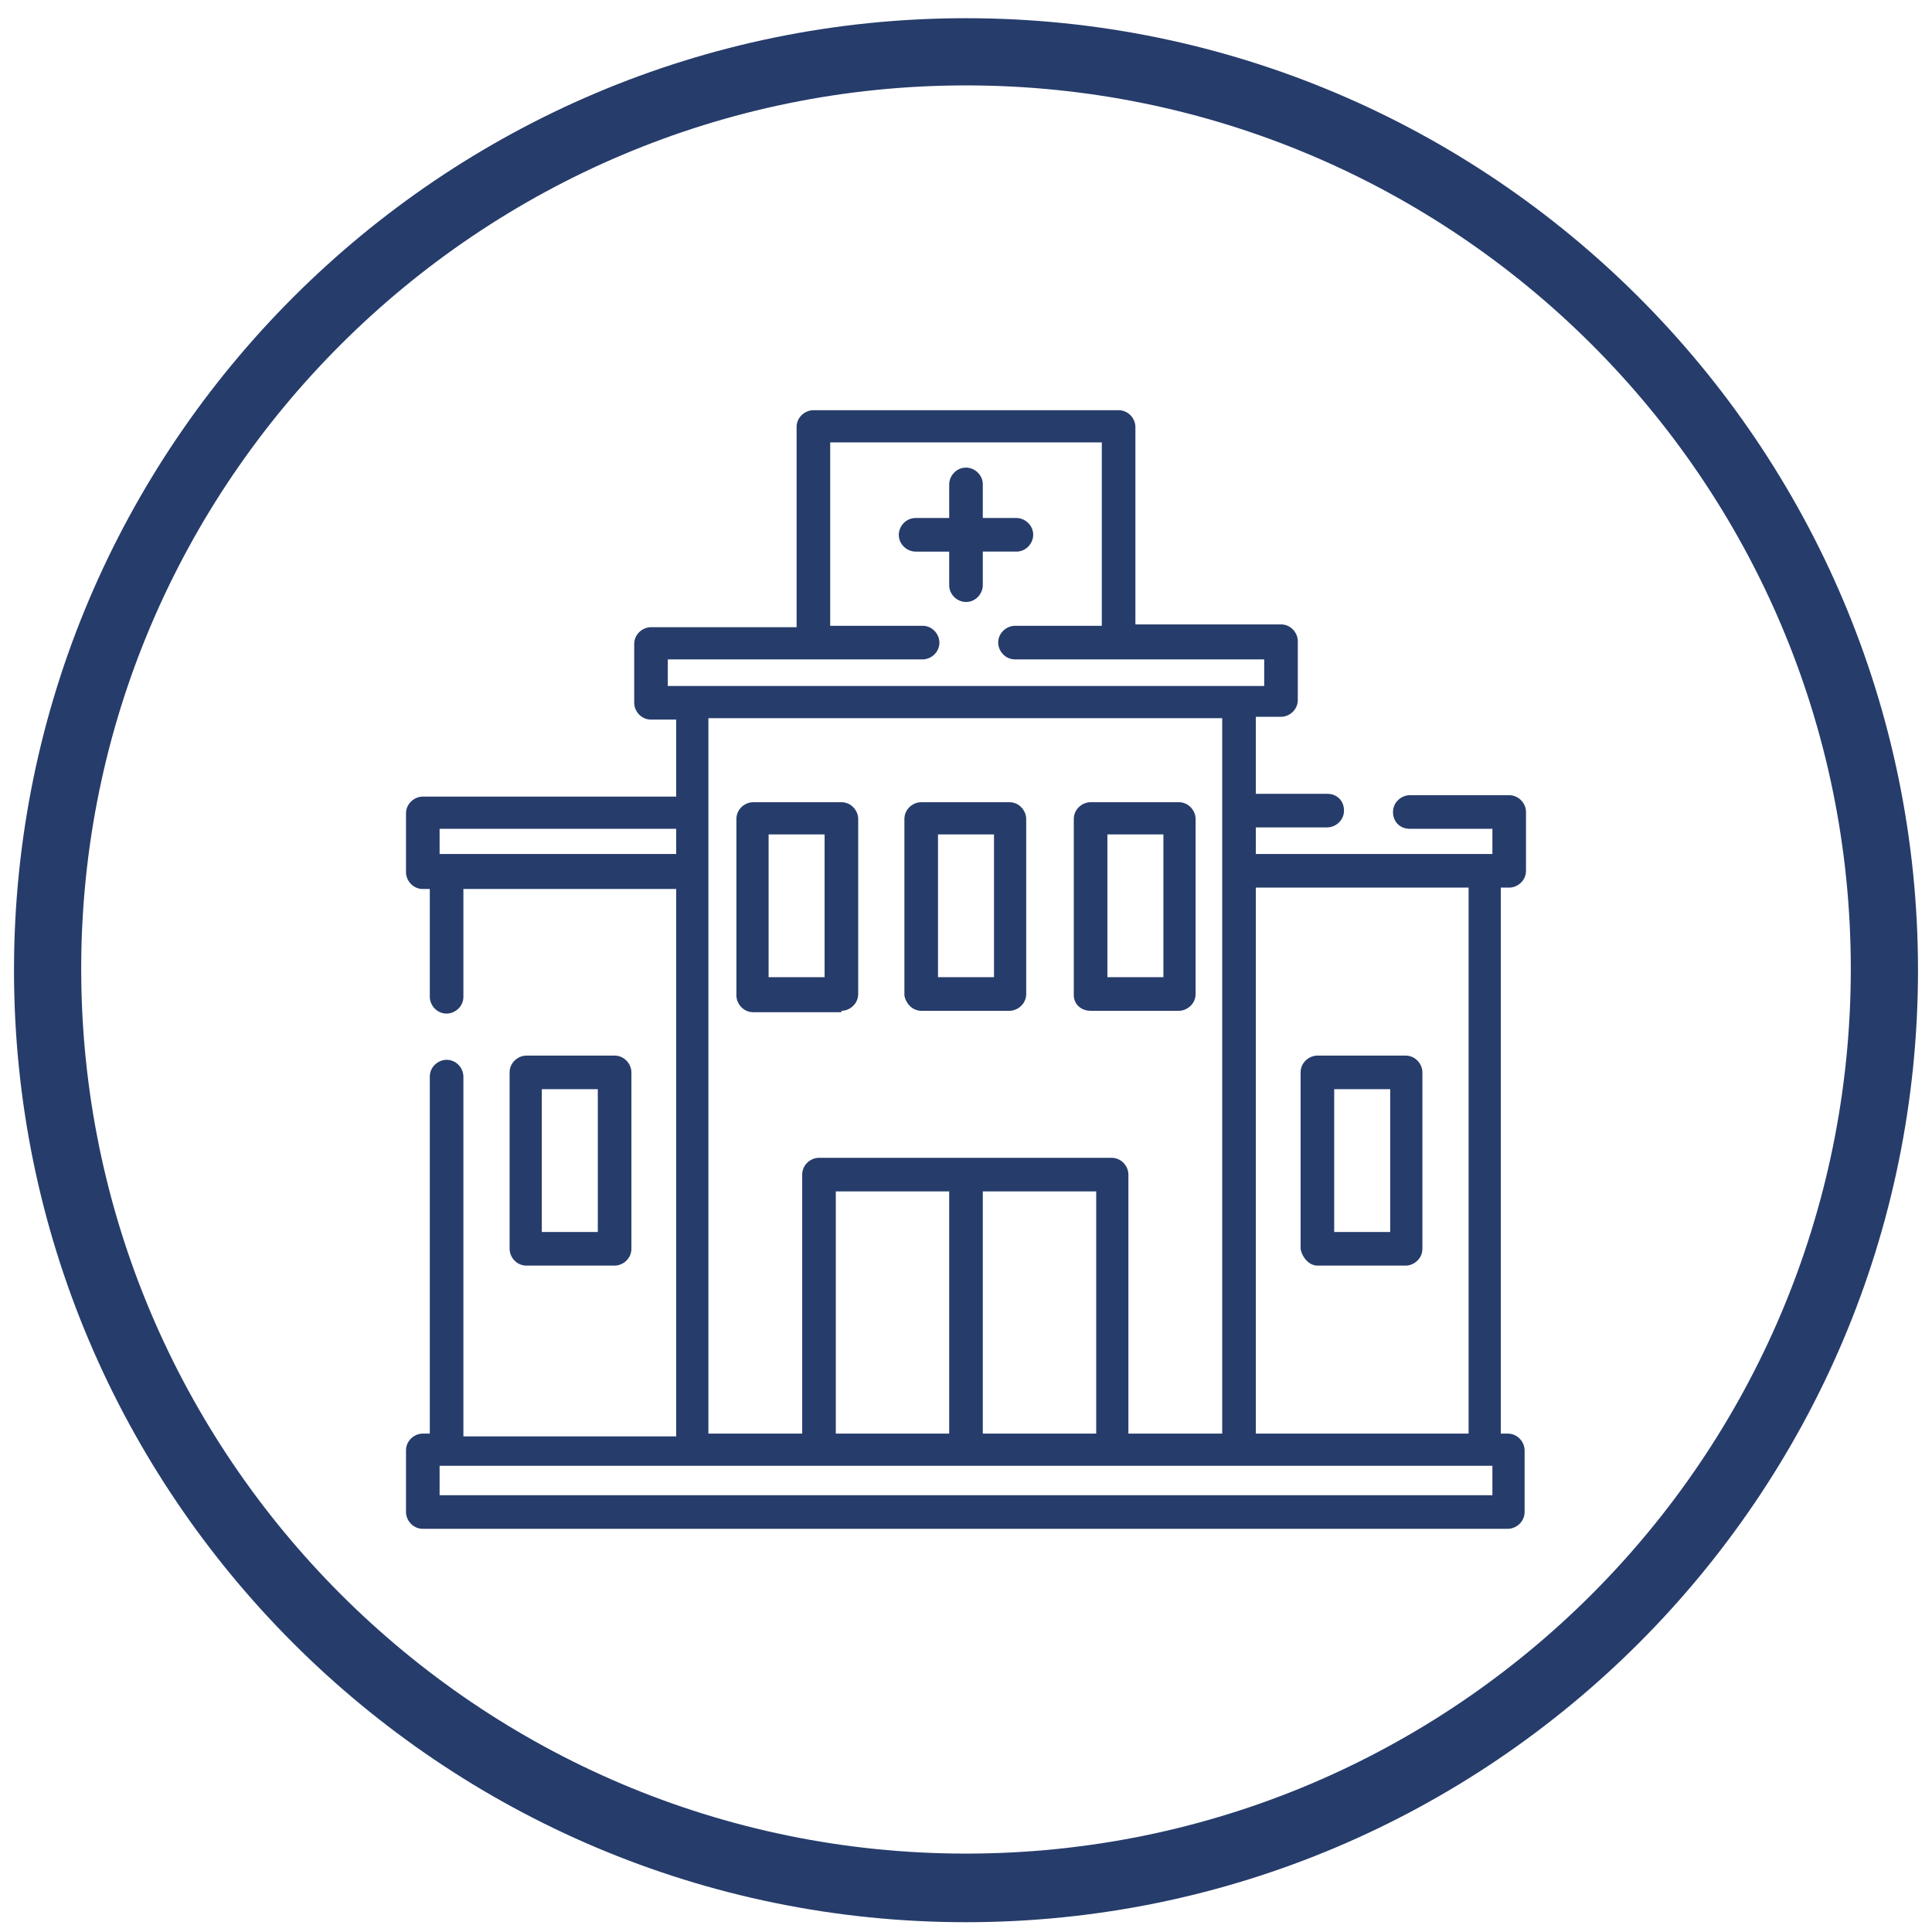
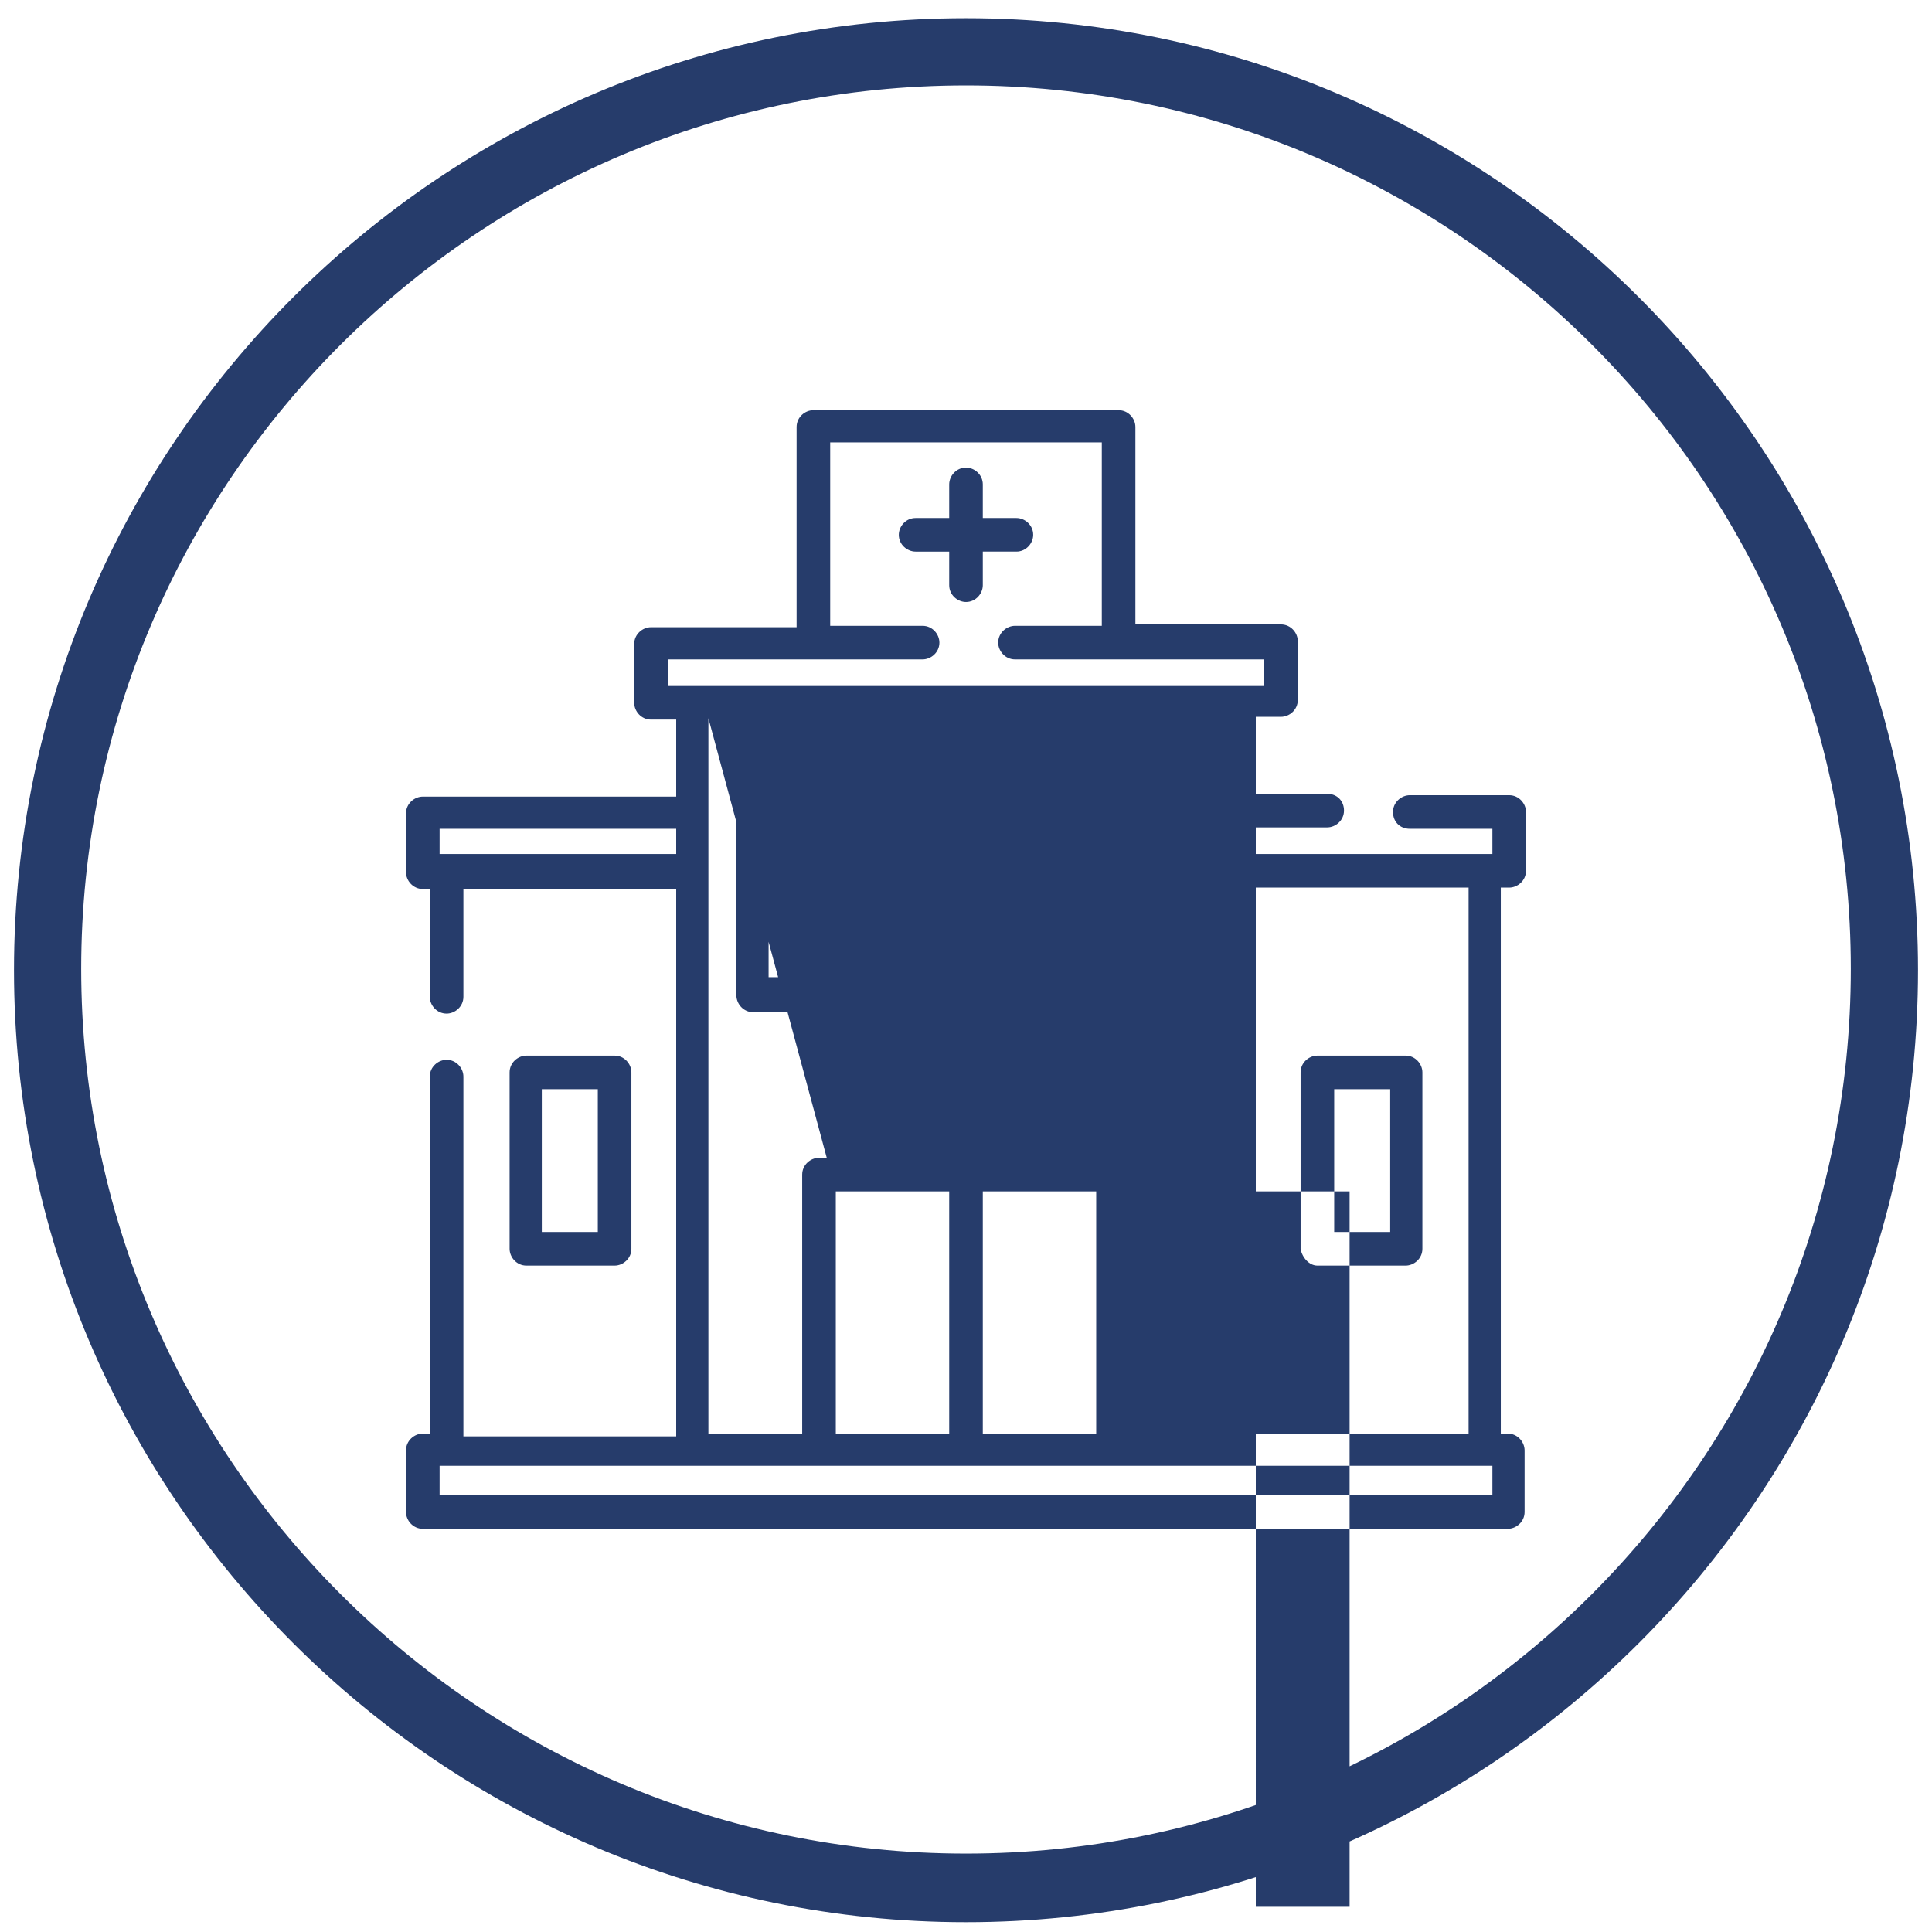
<svg xmlns="http://www.w3.org/2000/svg" version="1.1" id="Livello_1" x="0px" y="0px" viewBox="0 0 138 138" style="enable-background:new 0 0 138 138;" xml:space="preserve">
  <style type="text/css">
	.st0{fill:#263C6B;}
</style>
-   <path class="st0" d="M69,6.1C34.2,6.1,5.8,34.4,5.8,69.2s28.3,63.2,63.2,63.2s63.2-28.3,63.2-63.2S103.8,6.1,69,6.1 M69,137.3  c-37.5,0-68-30.5-68-68s30.5-68,68-68s68,30.5,68,68S106.5,137.3,69,137.3 M54.9,59.6h4v10.2h-4V59.6z M60.1,72.2  c0.6,0,1.2-0.5,1.2-1.2V58.5c0-0.6-0.5-1.2-1.2-1.2h-6.3c-0.6,0-1.2,0.5-1.2,1.2v12.6c0,0.6,0.5,1.2,1.2,1.2H60.1z M67,59.6h4v10.2  h-4V59.6z M65.8,72.2h6.3c0.6,0,1.2-0.5,1.2-1.2V58.5c0-0.6-0.5-1.2-1.2-1.2h-6.3c-0.6,0-1.2,0.5-1.2,1.2v12.6  C64.7,71.7,65.2,72.2,65.8,72.2 M38.7,77.8h4V88h-4V77.8z M43.9,90.4c0.6,0,1.2-0.5,1.2-1.2V76.6c0-0.6-0.5-1.2-1.2-1.2h-6.3  c-0.6,0-1.2,0.5-1.2,1.2v12.6c0,0.6,0.5,1.2,1.2,1.2H43.9z M95.3,77.8h4V88h-4V77.8z M94.1,90.4h6.3c0.6,0,1.2-0.5,1.2-1.2V76.6  c0-0.6-0.5-1.2-1.2-1.2h-6.3c-0.6,0-1.2,0.5-1.2,1.2v12.6C93,89.8,93.5,90.4,94.1,90.4 M79.1,59.6h4v10.2h-4V59.6z M77.9,72.2h6.3  c0.6,0,1.2-0.5,1.2-1.2V58.5c0-0.6-0.5-1.2-1.2-1.2h-6.3c-0.6,0-1.2,0.5-1.2,1.2v12.6C76.7,71.7,77.2,72.2,77.9,72.2 M67.8,39.4  h-2.4c-0.6,0-1.2-0.5-1.2-1.2c0-0.6,0.5-1.2,1.2-1.2h2.4v-2.4c0-0.6,0.5-1.2,1.2-1.2c0.6,0,1.2,0.5,1.2,1.2V37h2.4  c0.6,0,1.2,0.5,1.2,1.2c0,0.6-0.5,1.2-1.2,1.2h-2.4v2.4c0,0.6-0.5,1.2-1.2,1.2c-0.6,0-1.2-0.5-1.2-1.2V39.4z M104.9,102.4H89.7V63.4  h15.2L104.9,102.4L104.9,102.4z M106.6,106.8H31.4v-2.1h75.2V106.8z M70.2,85.1h8.1v17.3h-8.1V85.1z M59.7,85.1h8.1v17.3h-8.1V85.1z   M50.6,51.3h36.7v51.1h-6.7V83.9c0-0.6-0.5-1.2-1.2-1.2H58.5c-0.6,0-1.2,0.5-1.2,1.2v18.5h-6.7V51.3z M31.4,59.2h16.9V61H31.4V59.2z   M47.7,47.1h18.2c0.6,0,1.2-0.5,1.2-1.2c0-0.6-0.5-1.2-1.2-1.2h-6.6V31.6h19.4v13.1h-6.2c-0.6,0-1.2,0.5-1.2,1.2  c0,0.6,0.5,1.2,1.2,1.2h17.8V49H47.7V47.1z M107.8,63.4c0.6,0,1.2-0.5,1.2-1.2V58c0-0.6-0.5-1.2-1.2-1.2h-7.1  c-0.6,0-1.2,0.5-1.2,1.2s0.5,1.2,1.2,1.2h5.9V61H89.7v-1.9h5.1c0.6,0,1.2-0.5,1.2-1.2s-0.5-1.2-1.2-1.2h-5.1v-5.5h1.8  c0.6,0,1.2-0.5,1.2-1.2v-4.2c0-0.6-0.5-1.2-1.2-1.2H81.1V30.5c0-0.6-0.5-1.2-1.2-1.2H58.1c-0.6,0-1.2,0.5-1.2,1.2v14.3H46.5  c-0.6,0-1.2,0.5-1.2,1.2v4.2c0,0.6,0.5,1.2,1.2,1.2h1.8v5.5H30.2c-0.6,0-1.2,0.5-1.2,1.2v4.2c0,0.6,0.5,1.2,1.2,1.2h0.5v7.7  c0,0.6,0.5,1.2,1.2,1.2c0.6,0,1.2-0.5,1.2-1.2v-7.7h15.2v39.1H33.1V76.9c0-0.6-0.5-1.2-1.2-1.2c-0.6,0-1.2,0.5-1.2,1.2v25.5h-0.5  c-0.6,0-1.2,0.5-1.2,1.2v4.4c0,0.6,0.5,1.2,1.2,1.2h77.5c0.6,0,1.2-0.5,1.2-1.2v-4.4c0-0.6-0.5-1.2-1.2-1.2h-0.5V63.4H107.8z" />
+   <path class="st0" d="M69,6.1C34.2,6.1,5.8,34.4,5.8,69.2s28.3,63.2,63.2,63.2s63.2-28.3,63.2-63.2S103.8,6.1,69,6.1 M69,137.3  c-37.5,0-68-30.5-68-68s30.5-68,68-68s68,30.5,68,68S106.5,137.3,69,137.3 M54.9,59.6h4v10.2h-4V59.6z M60.1,72.2  c0.6,0,1.2-0.5,1.2-1.2V58.5c0-0.6-0.5-1.2-1.2-1.2h-6.3c-0.6,0-1.2,0.5-1.2,1.2v12.6c0,0.6,0.5,1.2,1.2,1.2H60.1z M67,59.6h4v10.2  h-4V59.6z M65.8,72.2h6.3c0.6,0,1.2-0.5,1.2-1.2V58.5c0-0.6-0.5-1.2-1.2-1.2h-6.3c-0.6,0-1.2,0.5-1.2,1.2v12.6  C64.7,71.7,65.2,72.2,65.8,72.2 M38.7,77.8h4V88h-4V77.8z M43.9,90.4c0.6,0,1.2-0.5,1.2-1.2V76.6c0-0.6-0.5-1.2-1.2-1.2h-6.3  c-0.6,0-1.2,0.5-1.2,1.2v12.6c0,0.6,0.5,1.2,1.2,1.2H43.9z M95.3,77.8h4V88h-4V77.8z M94.1,90.4h6.3c0.6,0,1.2-0.5,1.2-1.2V76.6  c0-0.6-0.5-1.2-1.2-1.2h-6.3c-0.6,0-1.2,0.5-1.2,1.2v12.6C93,89.8,93.5,90.4,94.1,90.4 M79.1,59.6h4v10.2h-4V59.6z M77.9,72.2h6.3  c0.6,0,1.2-0.5,1.2-1.2V58.5c0-0.6-0.5-1.2-1.2-1.2h-6.3c-0.6,0-1.2,0.5-1.2,1.2v12.6C76.7,71.7,77.2,72.2,77.9,72.2 M67.8,39.4  h-2.4c-0.6,0-1.2-0.5-1.2-1.2c0-0.6,0.5-1.2,1.2-1.2h2.4v-2.4c0-0.6,0.5-1.2,1.2-1.2c0.6,0,1.2,0.5,1.2,1.2V37h2.4  c0.6,0,1.2,0.5,1.2,1.2c0,0.6-0.5,1.2-1.2,1.2h-2.4v2.4c0,0.6-0.5,1.2-1.2,1.2c-0.6,0-1.2-0.5-1.2-1.2V39.4z M104.9,102.4H89.7V63.4  h15.2L104.9,102.4L104.9,102.4z M106.6,106.8H31.4v-2.1h75.2V106.8z M70.2,85.1h8.1v17.3h-8.1V85.1z M59.7,85.1h8.1v17.3h-8.1V85.1z   h36.7v51.1h-6.7V83.9c0-0.6-0.5-1.2-1.2-1.2H58.5c-0.6,0-1.2,0.5-1.2,1.2v18.5h-6.7V51.3z M31.4,59.2h16.9V61H31.4V59.2z   M47.7,47.1h18.2c0.6,0,1.2-0.5,1.2-1.2c0-0.6-0.5-1.2-1.2-1.2h-6.6V31.6h19.4v13.1h-6.2c-0.6,0-1.2,0.5-1.2,1.2  c0,0.6,0.5,1.2,1.2,1.2h17.8V49H47.7V47.1z M107.8,63.4c0.6,0,1.2-0.5,1.2-1.2V58c0-0.6-0.5-1.2-1.2-1.2h-7.1  c-0.6,0-1.2,0.5-1.2,1.2s0.5,1.2,1.2,1.2h5.9V61H89.7v-1.9h5.1c0.6,0,1.2-0.5,1.2-1.2s-0.5-1.2-1.2-1.2h-5.1v-5.5h1.8  c0.6,0,1.2-0.5,1.2-1.2v-4.2c0-0.6-0.5-1.2-1.2-1.2H81.1V30.5c0-0.6-0.5-1.2-1.2-1.2H58.1c-0.6,0-1.2,0.5-1.2,1.2v14.3H46.5  c-0.6,0-1.2,0.5-1.2,1.2v4.2c0,0.6,0.5,1.2,1.2,1.2h1.8v5.5H30.2c-0.6,0-1.2,0.5-1.2,1.2v4.2c0,0.6,0.5,1.2,1.2,1.2h0.5v7.7  c0,0.6,0.5,1.2,1.2,1.2c0.6,0,1.2-0.5,1.2-1.2v-7.7h15.2v39.1H33.1V76.9c0-0.6-0.5-1.2-1.2-1.2c-0.6,0-1.2,0.5-1.2,1.2v25.5h-0.5  c-0.6,0-1.2,0.5-1.2,1.2v4.4c0,0.6,0.5,1.2,1.2,1.2h77.5c0.6,0,1.2-0.5,1.2-1.2v-4.4c0-0.6-0.5-1.2-1.2-1.2h-0.5V63.4H107.8z" />
</svg>